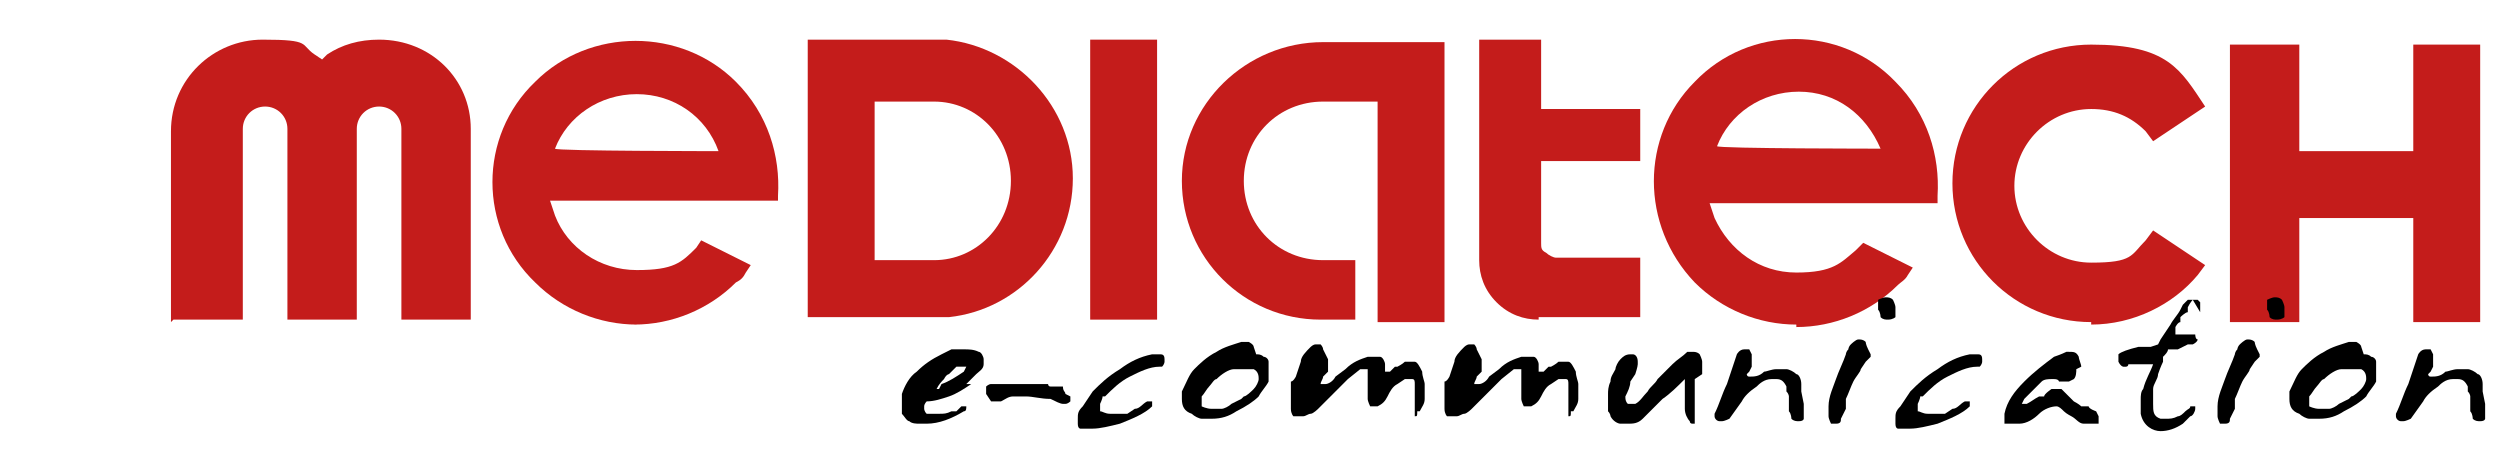
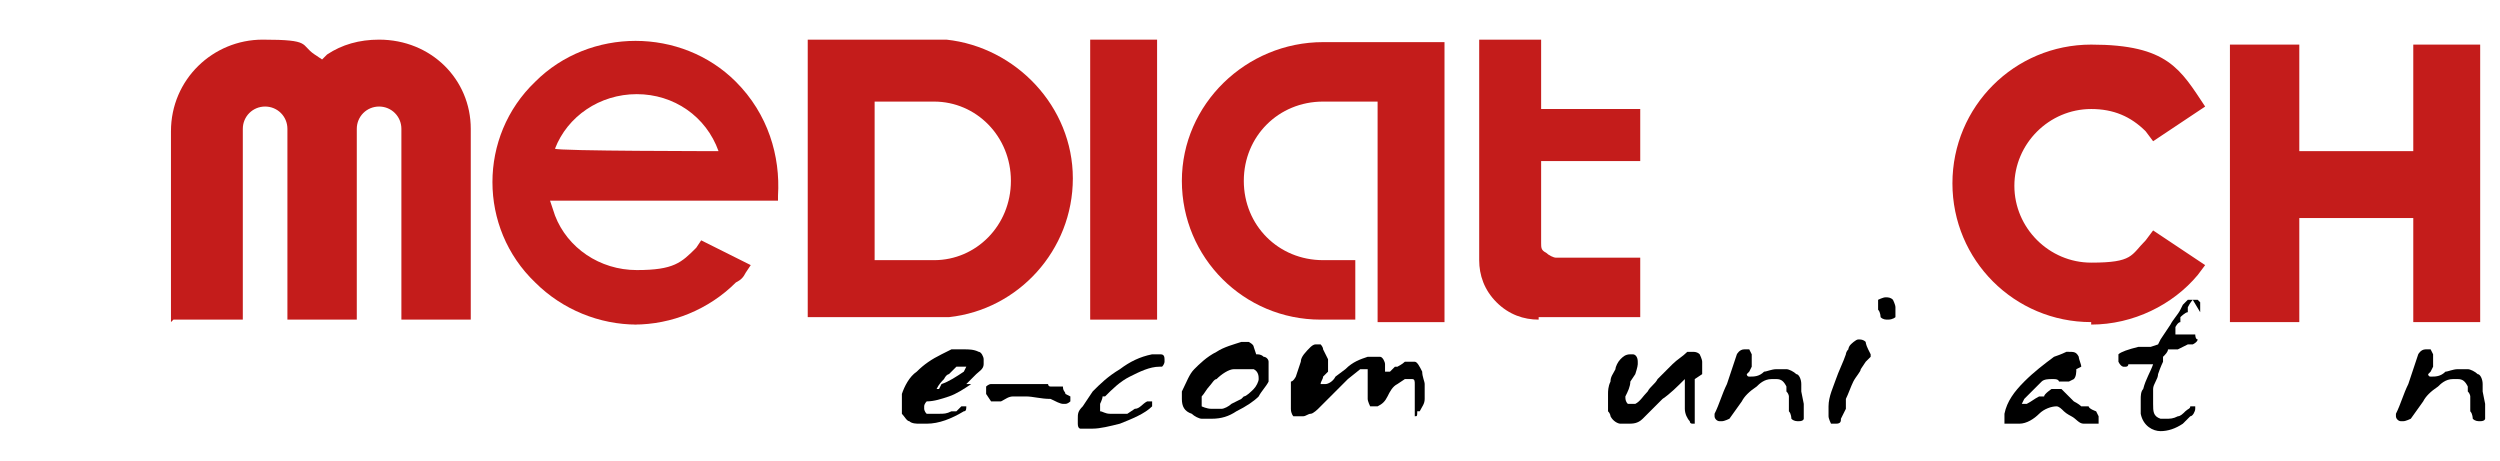
<svg xmlns="http://www.w3.org/2000/svg" width="100.9" height="18.6" version="1.1" viewBox="0 0 100.9 18.6">
  <defs>
    <style>
      .cls-1 {
        fill: #c41c1b;
      }
    </style>
  </defs>
  <g>
    <g id="Livello_1">
      <path class="cls-1" d="M25.7,13.1c-1.5,0-3-.6-4.1-1.7-2.3-2.2-2.3-5.9,0-8.1,2.2-2.2,5.9-2.2,8.1,0,1.3,1.3,1.8,3,1.7,4.6v.2h-9.2l.2.6c.5,1.3,1.8,2.2,3.3,2.2s1.8-.3,2.4-.9l.2-.3,2,1-.2.3c-.1.2-.2.3-.4.4-1.1,1.1-2.6,1.7-4.1,1.7ZM29,6.1h0c-.5-1.4-1.8-2.3-3.3-2.3s-2.8.9-3.3,2.2h0c0,.1,6.7.1,6.7.1Z" />
      <path class="cls-1" d="M84.4,13c-3.1,0-5.6-2.5-5.6-5.6s2.5-5.6,5.6-5.6,3.6,1,4.6,2.5h0l-2.1,1.4-.3-.4c-.6-.6-1.3-.9-2.2-.9-1.7,0-3.1,1.4-3.1,3.1s1.4,3.1,3.1,3.1,1.6-.3,2.2-.9l.3-.4,2.1,1.4-.3.4c-1,1.2-2.6,2-4.3,2Z" />
      <rect class="cls-1" x="44" y="1.6" width="2.7" height="11.3" />
-       <path class="cls-1" d="M72.5,13.1c-1.5,0-3-.6-4.1-1.7-2.2-2.3-2.2-5.9,0-8.1,2.2-2.3,5.9-2.3,8.1,0,1.3,1.3,1.8,3,1.7,4.6v.3h-9.2l.2.6c.6,1.3,1.8,2.2,3.3,2.2s1.8-.4,2.4-.9l.3-.3,2,1-.2.3c-.1.2-.3.3-.4.4-1.1,1.1-2.6,1.7-4.1,1.7ZM75.9,6h0c-.6-1.4-1.8-2.3-3.3-2.3s-2.8.9-3.3,2.2h0c0,.1,6.7.1,6.7.1Z" />
      <path class="cls-1" d="M62.1,12.9c-.6,0-1.2-.2-1.7-.7-.5-.5-.7-1.1-.7-1.7h0V1.6h2.5v2.8h4v2.1h-4v3.3c0,.2,0,.3.2.4.1.1.3.2.4.2h0s0,0,0,0h3.4v2.4h-4.1Z" />
      <path class="cls-1" d="M53.3,12.9c-3.1,0-5.6-2.5-5.6-5.6s2.6-5.6,5.7-5.6h4.9v11.3h-2.7V4.1h-2.2c-1.8,0-3.2,1.4-3.2,3.2s1.4,3.2,3.2,3.2h1.3v2.4h-1.4" />
      <path class="cls-1" d="M32.6,12.9V1.6h5.6c2.8.3,5.1,2.7,5.1,5.6s-2.2,5.3-5,5.6h-.6c0,0-5.1,0-5.1,0ZM37.7,10.5c1.7,0,3.1-1.4,3.1-3.2s-1.4-3.2-3.1-3.2h-2.4v6.4h2.4Z" />
      <polygon class="cls-1" points="90 1.8 92.8 1.8 92.8 6.1 97.4 6.1 97.4 1.8 100.1 1.8 100.1 13 97.4 13 97.4 8.8 92.8 8.8 92.8 13 90 13 90 1.8" />
      <path class="cls-1" d="M6.9,13v-7.7c0-2.1,1.7-3.7,3.7-3.7s1.5.2,2.1.6l.3.2.2-.2c.6-.4,1.3-.6,2.1-.6,2.1,0,3.7,1.6,3.7,3.6v7.7h-2.8v-7.7h0c0-.5-.4-.9-.9-.9s-.9.4-.9.9v7.7h-2.8v-7.7c0-.5-.4-.9-.9-.9s-.9.4-.9.9v7.7h-2.8Z" />
      <g>
        <g>
          <path d="M39.2,15.5c-.3.2-.6.4-.9.5-.3.1-.6.2-.9.2,0,0-.1.1-.1.2s0,0,0,.1c0,0,0,.1.1.2,0,0,.1,0,.2,0h.2s0,0,0,0c0,0,0,0,0,0,0,0,0,0,.1,0,.2,0,.3,0,.5-.1h.2c0,0,.2-.2.2-.2,0,0,.2,0,.2,0h0c0,.1,0,.2-.1.2-.5.3-1,.5-1.5.5h-.3c-.1,0-.3,0-.4-.1-.1,0-.2-.2-.3-.3v-.2c0,0,0-.2,0-.2,0,0,0-.1,0-.2,0,0,0-.1,0-.2.1-.3.3-.7.6-.9.3-.3.6-.5,1-.7l.4-.2h.3c0,0,.2,0,.2,0,.2,0,.4,0,.6.1.1,0,.2.2.2.3v.2c0,.2-.2.3-.3.4l-.2.2-.2.2ZM38,15.5c.3-.1.6-.3.9-.5h0c0,0,.1-.2.1-.2,0,0,0,0,0,0,0,0,0,0-.2,0h-.2c0,0-.1.1-.1.1h0c0,0-.1.1-.2.2,0,0-.1,0-.2.2-.1.1-.2.2-.3.4,0,0,0,0,0,0h.1Z" />
          <path d="M46.8,14.8c-.4,0-.8.2-1.2.4-.4.2-.7.5-1,.8h-.1c0,.1-.1.3-.1.3,0,0,0,.1,0,.2s0,0,0,.1c.1,0,.2.1.4.1h0s.4,0,.4,0h.3c0,0,.3-.2.3-.2.2,0,.3-.2.5-.3h.1s.1,0,.1,0c0,0,0,.1,0,.2-.3.3-.8.5-1.3.7-.4.1-.8.2-1.1.2h-.4s0,0,0,0c0,0,0,0-.1,0,0,0-.1,0-.1-.2v-.2c0-.2,0-.3.2-.5l.2-.3.2-.3c.3-.3.6-.6,1.1-.9.4-.3.8-.5,1.3-.6h.3c.1,0,.2,0,.2.2s0,0,0,0c0,0,0,0,0,.1,0,0,0,.1-.1.2Z" />
          <path d="M50.7,14.3c.1,0,.2,0,.3.1.1,0,.2.1.2.2,0,.1,0,.2,0,.4s0,.1,0,.2c0,0,0,.1,0,.2-.1.2-.3.4-.4.6-.2.2-.5.4-.9.6-.3.2-.6.3-1,.3h-.1s-.1,0-.1,0h-.2c-.1,0-.3-.1-.4-.2-.3-.1-.4-.3-.4-.6s0-.2,0-.3c.2-.4.3-.7.5-.9.2-.2.5-.5.9-.7.3-.2.7-.3,1-.4h.1c0,0,.1,0,.2,0,0,0,.2.1.2.2h0ZM50.2,16c.1,0,.3-.2.4-.3.1-.1.2-.3.2-.4s0-.3-.2-.4c-.1,0-.3,0-.4,0s-.2,0-.4,0c-.2,0-.5.2-.7.4-.1,0-.2.2-.3.3-.1.1-.2.3-.3.4,0,0,0,.2,0,.2s0,0,0,.2c0,0,.2.1.4.1s.3,0,.4,0c.1,0,.3-.1.4-.2l.4-.2h0Z" />
          <path d="M53.6,14.5c0,.1,0,.2,0,.3v.2c0,0-.2.2-.2.2,0,.1-.1.2-.1.3s0,0,0,0c0,0,.1,0,.2,0,.1,0,.3-.1.4-.3l.4-.3c.3-.3.6-.4.9-.5.1,0,.2,0,.3,0,0,0,0,0,.1,0,0,0,0,0,.1,0,.1,0,.2.2.2.3s0,.1,0,.2c0,0,0,0,0,.1,0,0,0,0,.1,0,0,0,0,0,.1,0l.2-.2s0,0,.1,0c0,0,.2-.1.3-.2,0,0,.2,0,.2,0h.2c.1,0,.2.2.3.4,0,.2.1.4.1.5s0,.2,0,.3c0,0,0,.2,0,.3,0,.2-.1.3-.2.5h-.1c0,.2,0,.2-.1.2s0,0,0,0c0,0,0,0,0-.1,0-.2,0-.3,0-.4v-.2s0-.2,0-.2h0c0,0,0-.4,0-.4,0-.1,0-.2-.1-.2h0c0,0-.2,0-.3,0l-.3.2c-.2.1-.3.3-.4.5-.1.2-.2.3-.4.4h-.1c0,0-.1,0-.2,0,0,0-.1-.2-.1-.3v-.2s0-.3,0-.3v-.3s0-.2,0-.2v-.2c0,0-.1,0-.2,0h-.1s-.5.4-.5.4c0,0-.1.1-.2.2,0,0-.1.1-.2.2l-.4.4-.4.4c0,0-.2.2-.3.2-.1,0-.2.1-.3.1h-.2c0,0-.1,0-.2,0,0,0-.1-.1-.1-.3h0c0-.2,0-.2,0-.3,0,0,0,0,0-.1,0,0,0-.1,0-.2,0,0,0-.1,0-.2v-.3c.1,0,.2-.2.2-.2l.2-.6c0-.2.2-.4.4-.6,0,0,.1-.1.2-.1s.1,0,.2,0c0,0,.1.1.1.2h0Z" />
-           <path d="M59.8,14.5c0,.1,0,.2,0,.3v.2c0,0-.2.2-.2.2,0,.1-.1.2-.1.3s0,0,0,0c0,0,.1,0,.2,0,.1,0,.3-.1.4-.3l.4-.3c.3-.3.6-.4.9-.5.1,0,.2,0,.3,0,0,0,0,0,.1,0,0,0,0,0,.1,0,.1,0,.2.2.2.3s0,.1,0,.2c0,0,0,0,0,.1,0,0,0,0,.1,0,0,0,0,0,.1,0l.2-.2s0,0,.1,0c0,0,.2-.1.3-.2,0,0,.2,0,.2,0h.2c.1,0,.2.2.3.4,0,.2.1.4.1.5s0,.2,0,.3c0,0,0,.2,0,.3,0,.2-.1.3-.2.5h-.1c0,.2,0,.2-.1.2s0,0,0,0c0,0,0,0,0-.1,0-.2,0-.3,0-.4v-.2s0-.2,0-.2h0c0,0,0-.4,0-.4,0-.1,0-.2-.1-.2h0c0,0-.2,0-.3,0l-.3.2c-.2.1-.3.3-.4.5-.1.2-.2.3-.4.4h-.1c0,0-.1,0-.2,0,0,0-.1-.2-.1-.3v-.2s0-.3,0-.3v-.3s0-.2,0-.2v-.2c0,0-.1,0-.2,0h-.1s-.5.4-.5.4c0,0-.1.1-.2.2,0,0-.1.1-.2.2l-.4.4-.4.4c0,0-.2.2-.3.2-.1,0-.2.1-.3.1h-.2c0,0-.1,0-.2,0,0,0-.1-.1-.1-.3h0c0-.2,0-.2,0-.3,0,0,0,0,0-.1,0,0,0-.1,0-.2,0,0,0-.1,0-.2v-.3c.1,0,.2-.2.2-.2l.2-.6c0-.2.2-.4.4-.6,0,0,.1-.1.2-.1s.1,0,.2,0c0,0,.1.1.1.2h0Z" />
          <path d="M68.4,15.3v.2s0,.2,0,.2v1.3c0,0,0,.1,0,.1h-.1s0,0,0,0c0,0-.1,0-.1-.1-.1-.1-.2-.3-.2-.5v-.3s0-.3,0-.3v-.3h0c0-.2,0-.3,0-.3,0,0,0,0,0,0h0c-.3.3-.6.6-.9.8-.3.3-.6.6-.8.8-.2.2-.4.2-.6.2h-.1s-.2,0-.2,0c-.1,0-.3-.1-.4-.3,0,0,0-.1-.1-.2,0,0,0-.1,0-.2,0-.2,0-.4,0-.5,0-.1,0-.3.1-.5,0-.2.1-.3.2-.5,0-.1.1-.3.2-.4.1-.1.2-.2.4-.2h.1c.1,0,.2.1.2.3,0,0,0,.1,0,.1h0c0,.1-.1.4-.1.4l-.2.3c0,.2-.1.4-.2.6,0,.1,0,.2.1.3,0,0,.1,0,.2,0h.1c.2-.1.3-.3.5-.5.1-.2.3-.3.4-.5.2-.2.4-.4.6-.6.2-.2.4-.3.6-.5,0,0,.1,0,.2,0,.1,0,.2,0,.3.1,0,0,.1.2.1.3h0c0,.1,0,.3,0,.3v.2Z" />
          <path d="M70.5,15.1c0,0,0,.1.1.1h0c.2,0,.4,0,.6-.2.1,0,.3-.1.5-.1s.3,0,.4,0c.1,0,.3.1.4.2.1,0,.2.2.2.4v.3s.1.5.1.5v.5s0,.1,0,.1c0,0,0,.1-.2.1-.1,0-.2,0-.3-.1,0,0,0-.2-.1-.3v-.6c0,0,0-.1-.1-.2v-.2c-.1-.2-.2-.3-.4-.3s-.1,0-.2,0c-.3,0-.5.2-.6.3-.3.2-.5.4-.6.6l-.5.7c0,0-.2.1-.3.1h-.1c-.1,0-.2-.1-.2-.2s0,0,0-.1c.2-.4.3-.8.5-1.2l.2-.6.2-.6c0,0,.1-.2.3-.2h.2s0,0,.1.2c0,0,0,.1,0,.3v.2c0,0-.1.2-.1.2h0Z" />
          <path d="M75.5,14.3c0,0,0,0,0,.1l-.2.2-.2.3c0,.1-.2.3-.3.5-.1.2-.2.5-.3.7v.4c0,0-.2.4-.2.4,0,.1,0,.2-.2.2,0,0-.1,0-.2,0,0,0-.1-.2-.1-.3v-.4c0-.4.2-.8.3-1.1.1-.3.3-.7.4-1,0,0,0-.1.1-.2,0,0,0-.1.1-.2,0,0,.2-.2.3-.2.1,0,.2,0,.3.1,0,0,0,.1.1.3h0ZM76.5,12.5c0,.1,0,.2,0,.3,0,0-.1.1-.3.1-.1,0-.2,0-.3-.1,0,0,0-.2-.1-.3v-.2c0,0,0-.2,0-.2,0,0,.2-.1.3-.1s.2,0,.3.1c0,0,.1.2.1.3v.2h0Z" />
-           <path d="M79.8,14.8c-.4,0-.8.2-1.2.4-.4.2-.7.5-1,.8h-.1c0,.1-.1.3-.1.3,0,0,0,.1,0,.2s0,0,0,.1c.1,0,.2.1.4.1h0s.4,0,.4,0h.3c0,0,.3-.2.3-.2.2,0,.3-.2.5-.3h.1s.1,0,.1,0c0,0,0,.1,0,.2-.3.3-.8.5-1.3.7-.4.1-.8.2-1.1.2h-.4s0,0,0,0c0,0,0,0-.1,0,0,0-.1,0-.1-.2v-.2c0-.2,0-.3.2-.5l.2-.3.2-.3c.3-.3.6-.6,1.1-.9.4-.3.8-.5,1.3-.6h.3c.1,0,.2,0,.2.2s0,0,0,0c0,0,0,0,0,.1,0,0,0,.1-.1.2Z" />
          <path d="M83.8,14.9c0,.1,0,.3-.1.4,0,0,0,0-.2.1h-.2c0,0-.1,0-.2,0,0,0,0-.1-.2-.1h-.1c-.1,0-.3,0-.4.1l-.2.2-.2.2-.3.3c0,0-.1.2-.1.2s0,0,0,0c0,0,0,0,.1,0h.1c.2-.1.3-.2.5-.3h.2c0-.1.3-.3.3-.3h.1c0,0,.2,0,.3,0l.3.3c0,0,.1.1.2.2,0,0,.2.1.3.2h.3c0,.1.3.2.3.2,0,0,0,0,.1.2h0c0,.2,0,.2,0,.3,0,0,0,0,0,0h-.2c-.2,0-.3,0-.4,0-.2,0-.3-.2-.5-.3,0,0-.2-.1-.3-.2-.1-.1-.2-.2-.3-.2h0c-.2,0-.5.1-.7.3-.2.2-.5.4-.8.4,0,0-.2,0-.3,0s-.2,0-.3,0c0,0,0,0,0-.2v-.2c.1-.5.4-.9.8-1.3.4-.4.8-.7,1.2-1,0,0,.3-.1.5-.2h.1c.2,0,.3,0,.4.2,0,.1.1.3.1.4h0Z" />
          <path d="M88.5,12.1s-.1.1-.2.3v.2c-.1,0-.3.2-.3.2v.2c-.1,0-.2.2-.2.2h0c0,.1,0,.3,0,.3h0s.4,0,.4,0h.2s.2,0,.2,0c0,0,0,.2.1.2,0,0,0,.1-.2.2h-.2c0,0-.4.2-.4.2h-.4c0,.1-.1.2-.2.3h0c0,0,0,.2,0,.2,0,0-.1.2-.2.5,0,.2-.2.4-.2.6,0,0,0,.2,0,.3,0,0,0,.2,0,.3h0c0,.3,0,.5.3.6h.2c.2,0,.3,0,.5-.1.1,0,.2-.1.3-.2s.2-.1.2-.2c0,0,0,0,.1,0s0,0,.1,0c0,0,0,0,0,.1,0,.1-.1.3-.2.3l-.3.3c-.3.2-.6.3-.9.3s-.7-.2-.8-.7c0,0,0-.1,0-.1h0c0-.3,0-.4,0-.5,0-.1,0-.3.1-.4.1-.4.3-.7.4-1,0,0-.2,0-.5,0h-.5c0,.1-.1.1-.1.1h-.1c0,0-.1,0-.2-.2h0c0-.2,0-.2,0-.2,0,0,0,0,0-.1.1-.1.4-.2.8-.3h.5c0,0,.3-.1.3-.1h0c0,0,.1-.2.1-.2l.4-.6c.1-.2.3-.4.4-.6,0,0,.1-.2.1-.2,0,0,.2-.2.2-.2,0,0,.2,0,.2,0s.1,0,.2,0c0,0,0,0,.1.1,0,.1,0,.3,0,.4h0Z" />
-           <path d="M91.2,14.3c0,0,0,0,0,.1l-.2.2-.2.3c0,.1-.2.3-.3.5-.1.2-.2.5-.3.7v.4c0,0-.2.4-.2.4,0,.1,0,.2-.2.2,0,0-.1,0-.2,0,0,0-.1-.2-.1-.3v-.4c0-.4.2-.8.3-1.1.1-.3.3-.7.4-1,0,0,0-.1.1-.2,0,0,0-.1.1-.2,0,0,.2-.2.3-.2.1,0,.2,0,.3.1,0,0,0,.1.1.3h0ZM92.2,12.5c0,.1,0,.2,0,.3,0,0-.1.1-.3.1-.1,0-.2,0-.3-.1,0,0,0-.2-.1-.3v-.2c0,0,0-.2,0-.2,0,0,.2-.1.3-.1s.2,0,.3.1c0,0,.1.2.1.3v.2h0Z" />
-           <path d="M95.4,14.3c.1,0,.2,0,.3.1.1,0,.2.1.2.2,0,.1,0,.2,0,.4s0,.1,0,.2c0,0,0,.1,0,.2-.1.2-.3.4-.4.6-.2.2-.5.4-.9.6-.3.2-.6.3-1,.3h-.1s-.1,0-.1,0h-.2c-.1,0-.3-.1-.4-.2-.3-.1-.4-.3-.4-.6s0-.2,0-.3c.2-.4.3-.7.5-.9.2-.2.5-.5.9-.7.3-.2.7-.3,1-.4h.1c0,0,.1,0,.2,0,0,0,.2.1.2.2h0ZM94.9,16c.1,0,.3-.2.4-.3.1-.1.2-.3.2-.4s0-.3-.2-.4c-.1,0-.3,0-.4,0s-.2,0-.4,0c-.2,0-.5.2-.7.4-.1,0-.2.2-.3.3-.1.1-.2.3-.3.4,0,0,0,.2,0,.2s0,0,0,.2c0,0,.2.1.4.1s.3,0,.4,0c.1,0,.3-.1.4-.2l.4-.2h0Z" />
          <path d="M98,15.1c0,0,0,.1.1.1h0c.2,0,.4,0,.6-.2.1,0,.3-.1.5-.1s.3,0,.4,0c.1,0,.3.1.4.2.1,0,.2.2.2.4v.3s.1.5.1.5v.5s0,.1,0,.1c0,0,0,.1-.2.1-.1,0-.2,0-.3-.1,0,0,0-.2-.1-.3v-.6c0,0,0-.1-.1-.2v-.2c-.1-.2-.2-.3-.4-.3s-.1,0-.2,0c-.3,0-.5.2-.6.3-.3.2-.5.4-.6.6l-.5.7c0,0-.2.1-.3.1h-.1c-.1,0-.2-.1-.2-.2s0,0,0-.1c.2-.4.3-.8.5-1.2l.2-.6.2-.6c0,0,.1-.2.3-.2h.2s0,0,.1.2c0,0,0,.1,0,.3v.2c0,0-.1.2-.1.2h0Z" />
        </g>
        <path d="M43.2,16s0,0,0,.2c0,0-.1.1-.2.1s0,0-.1,0c-.1,0-.3-.1-.5-.2-.4,0-.7-.1-1-.1s-.3,0-.5,0c-.2,0-.3.1-.5.2,0,0-.1,0-.2,0,0,0-.1,0-.2,0l-.2-.3c0-.1,0-.2,0-.3,0,0,.1-.1.2-.1h.4s.5,0,.5,0h.3c.2,0,.4,0,.6,0h.5c0,0,0,.1.1.1,0,0,.1,0,.2,0h.3c0,.2.1.2.1.3h0Z" />
      </g>
    </g>
  </g>
</svg>